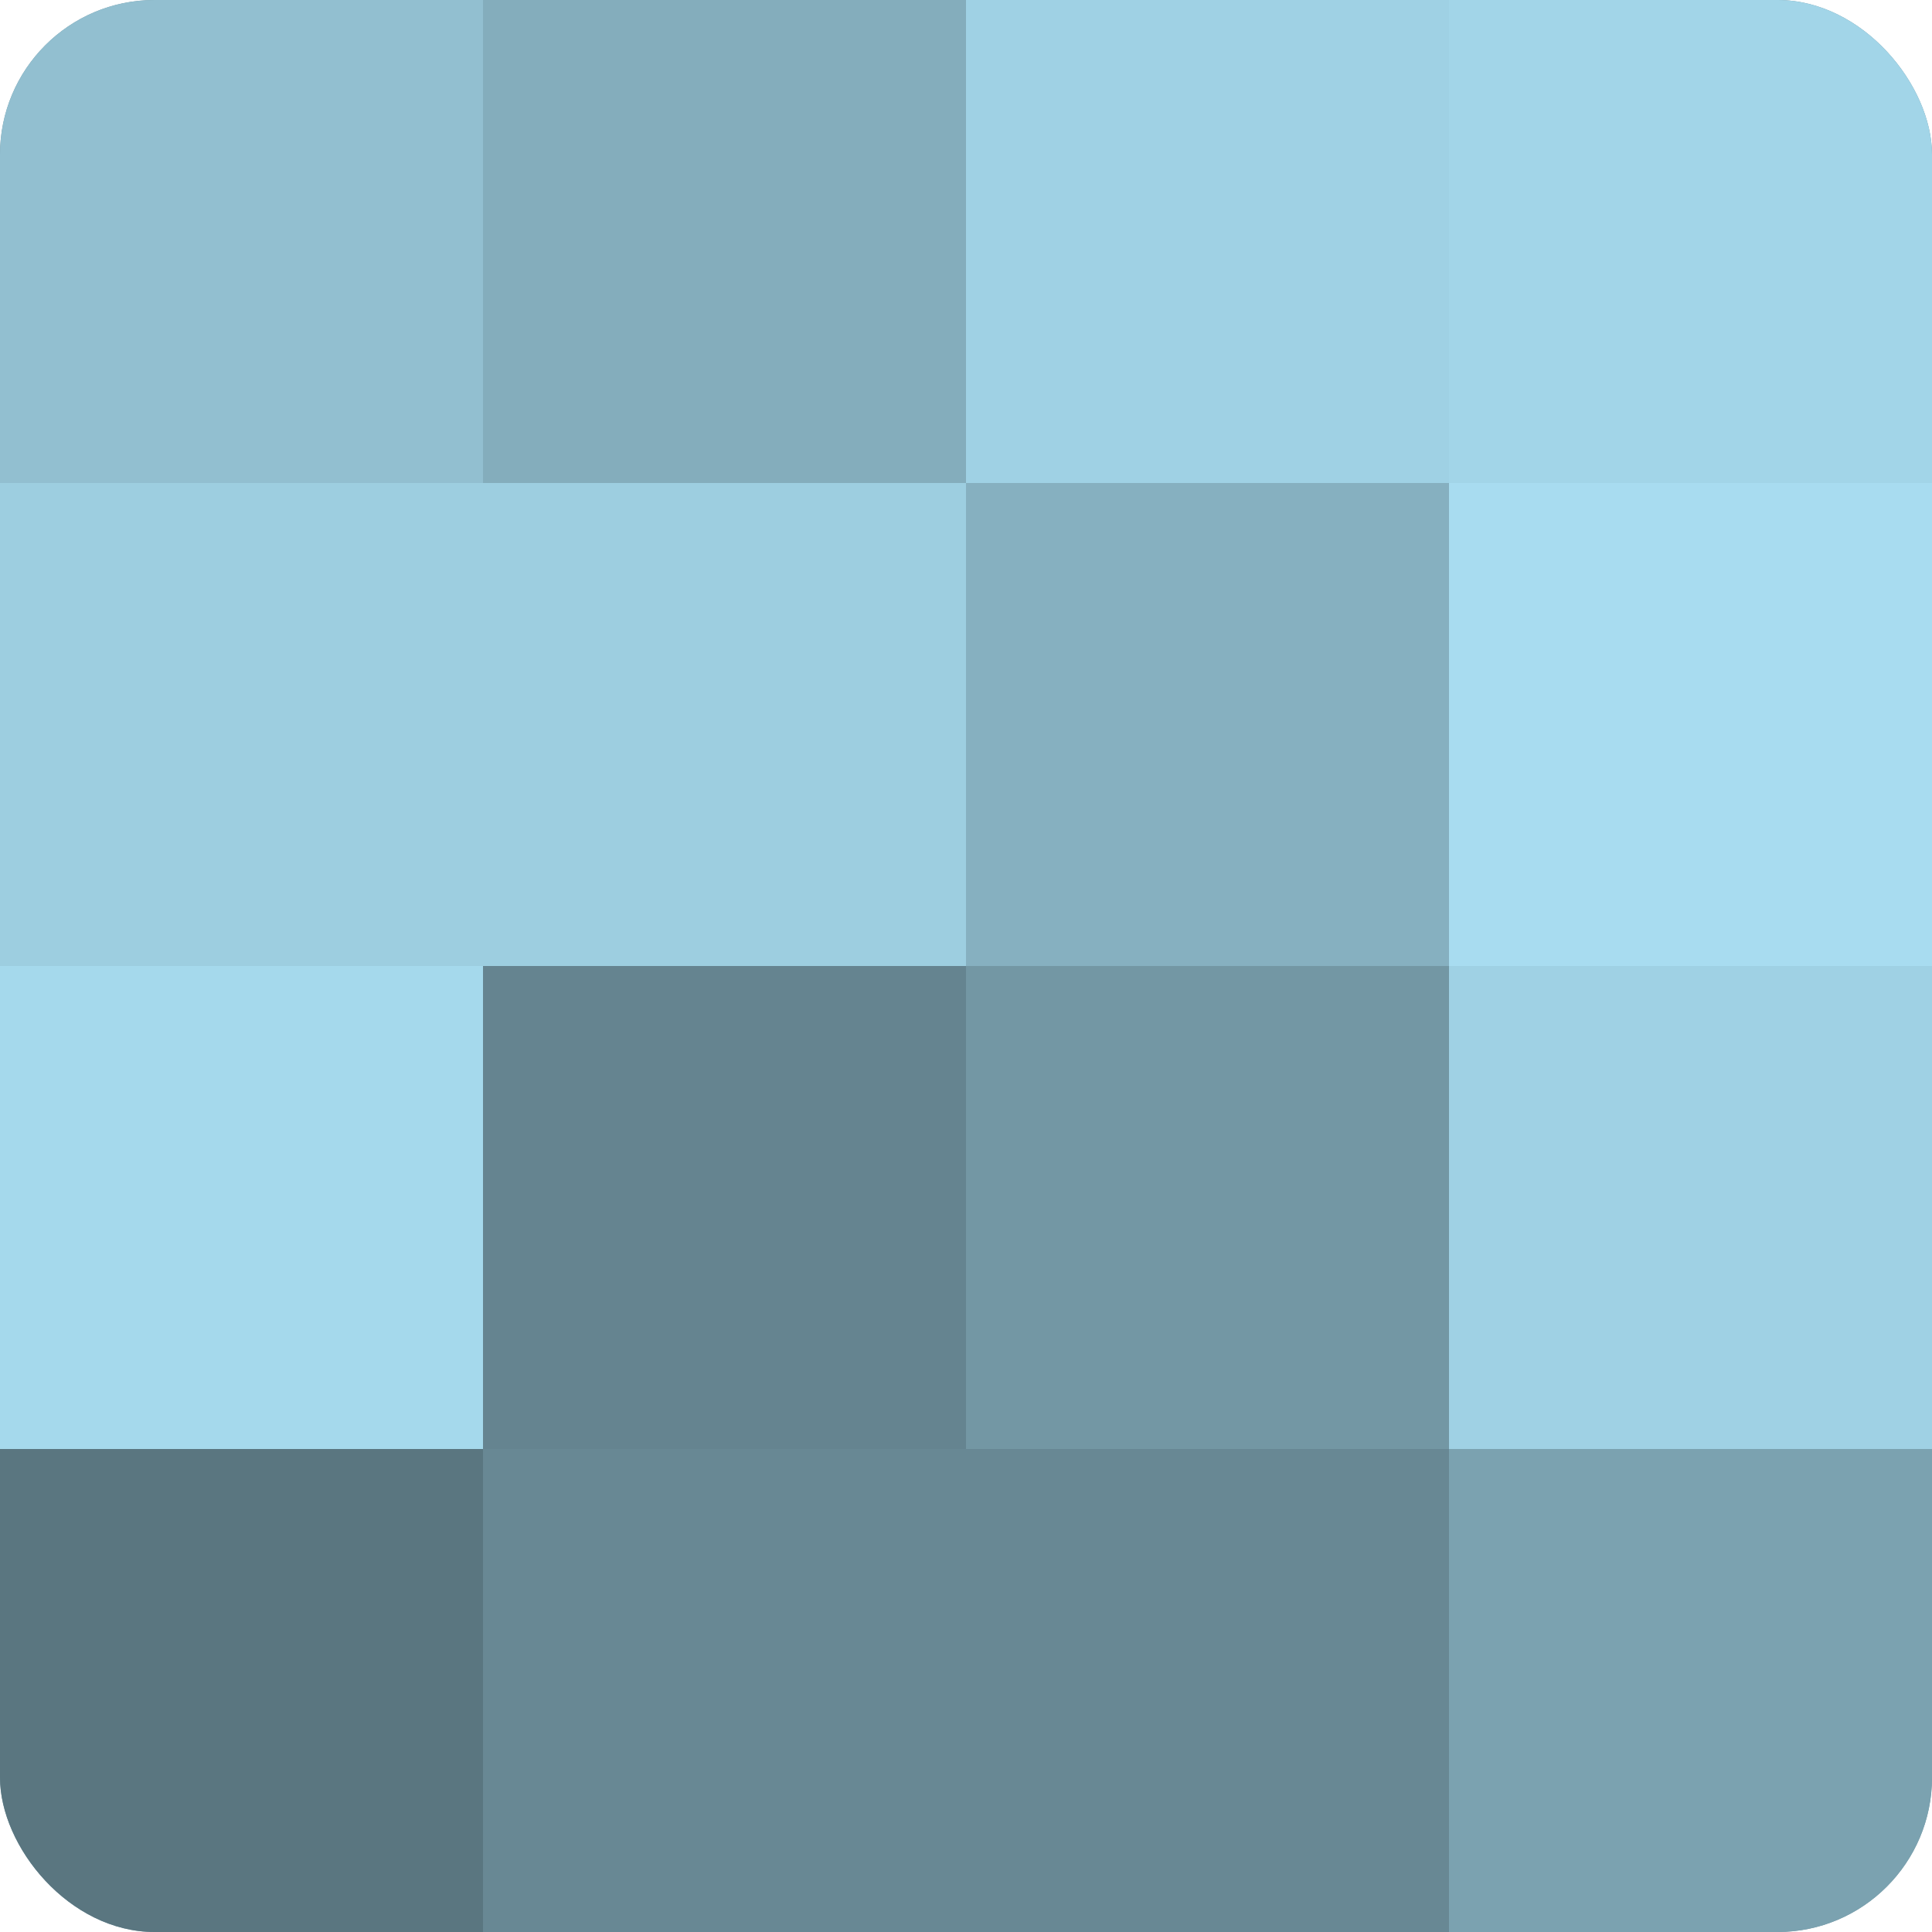
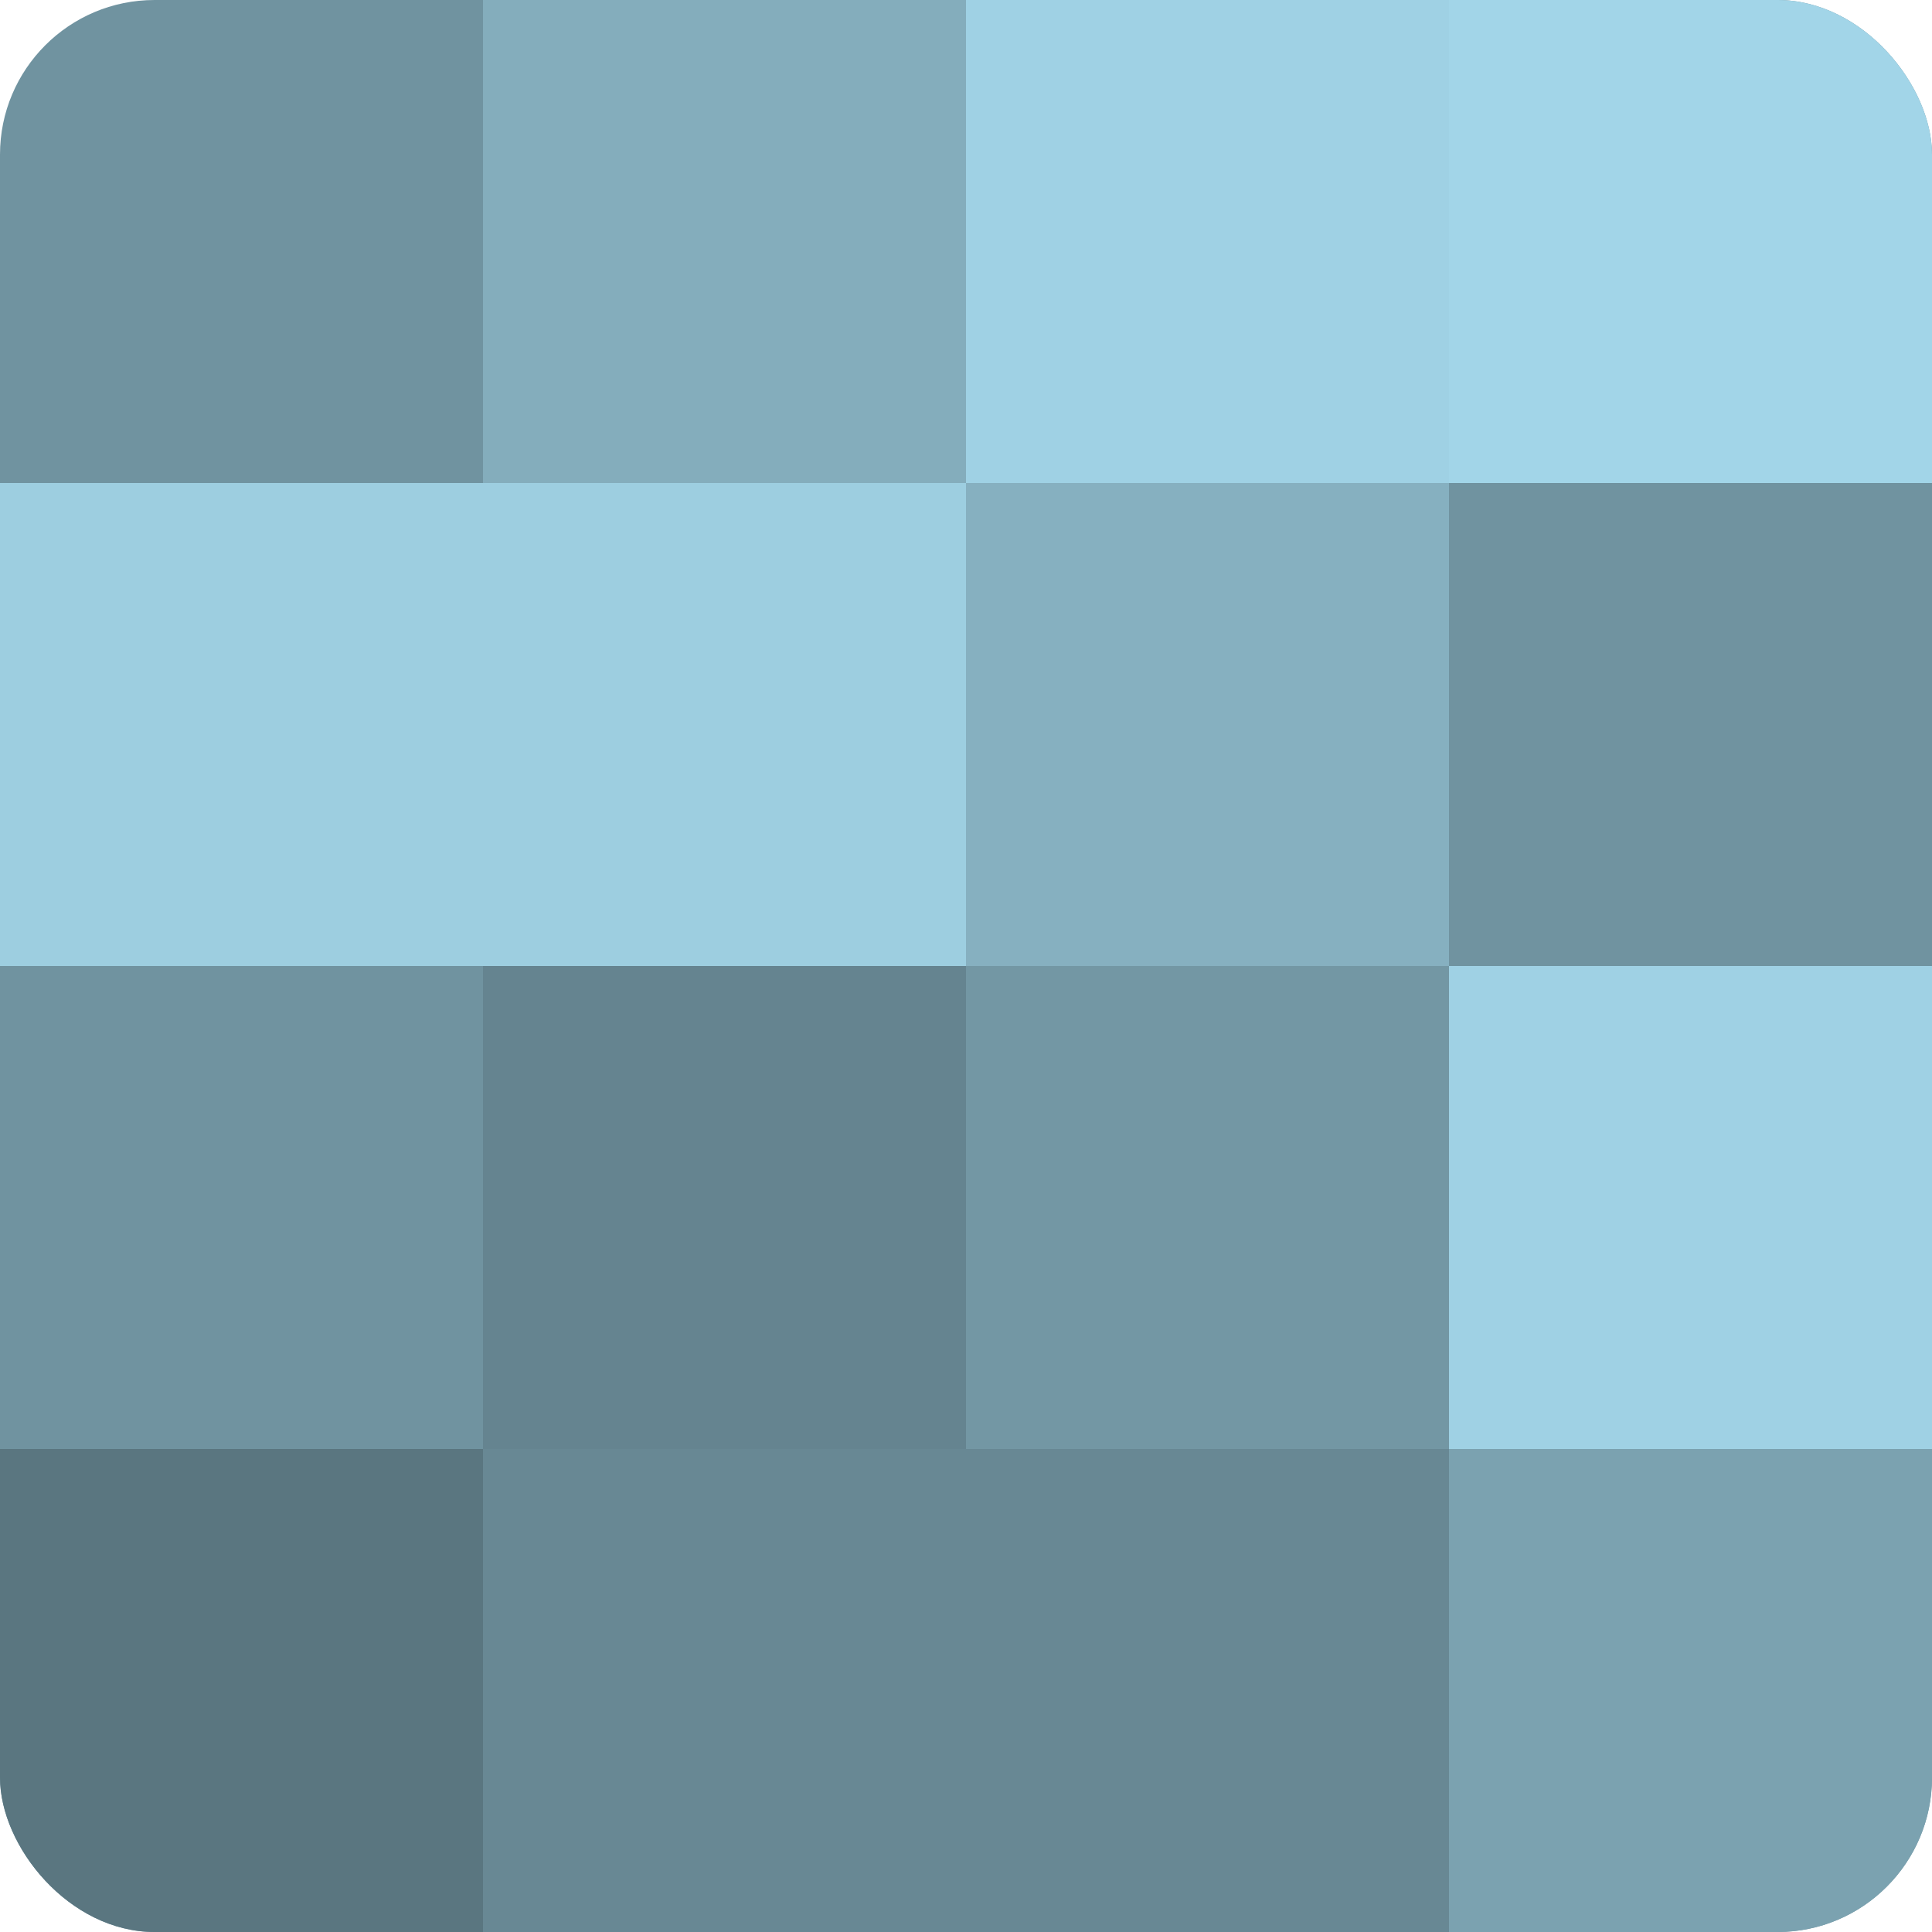
<svg xmlns="http://www.w3.org/2000/svg" width="80" height="80" viewBox="0 0 100 100" preserveAspectRatio="xMidYMid meet">
  <defs>
    <clipPath id="c" width="100" height="100">
      <rect width="100" height="100" rx="8" ry="8" />
    </clipPath>
  </defs>
  <g clip-path="url(#c)">
    <rect width="100" height="100" fill="#7093a0" />
-     <rect width="25" height="25" fill="#92bfd0" />
    <rect y="25" width="25" height="25" fill="#9dcee0" />
-     <rect y="50" width="25" height="25" fill="#a5d9ec" />
    <rect y="75" width="25" height="25" fill="#5a7680" />
    <rect x="25" width="25" height="25" fill="#84adbc" />
    <rect x="25" y="25" width="25" height="25" fill="#9dcee0" />
    <rect x="25" y="50" width="25" height="25" fill="#658490" />
    <rect x="25" y="75" width="25" height="25" fill="#688894" />
    <rect x="50" width="25" height="25" fill="#9fd1e4" />
    <rect x="50" y="25" width="25" height="25" fill="#86b0c0" />
    <rect x="50" y="50" width="25" height="25" fill="#7397a4" />
    <rect x="50" y="75" width="25" height="25" fill="#688894" />
    <rect x="75" width="25" height="25" fill="#a2d5e8" />
-     <rect x="75" y="25" width="25" height="25" fill="#a8dcf0" />
    <rect x="75" y="50" width="25" height="25" fill="#9fd1e4" />
    <rect x="75" y="75" width="25" height="25" fill="#7ba2b0" />
  </g>
</svg>